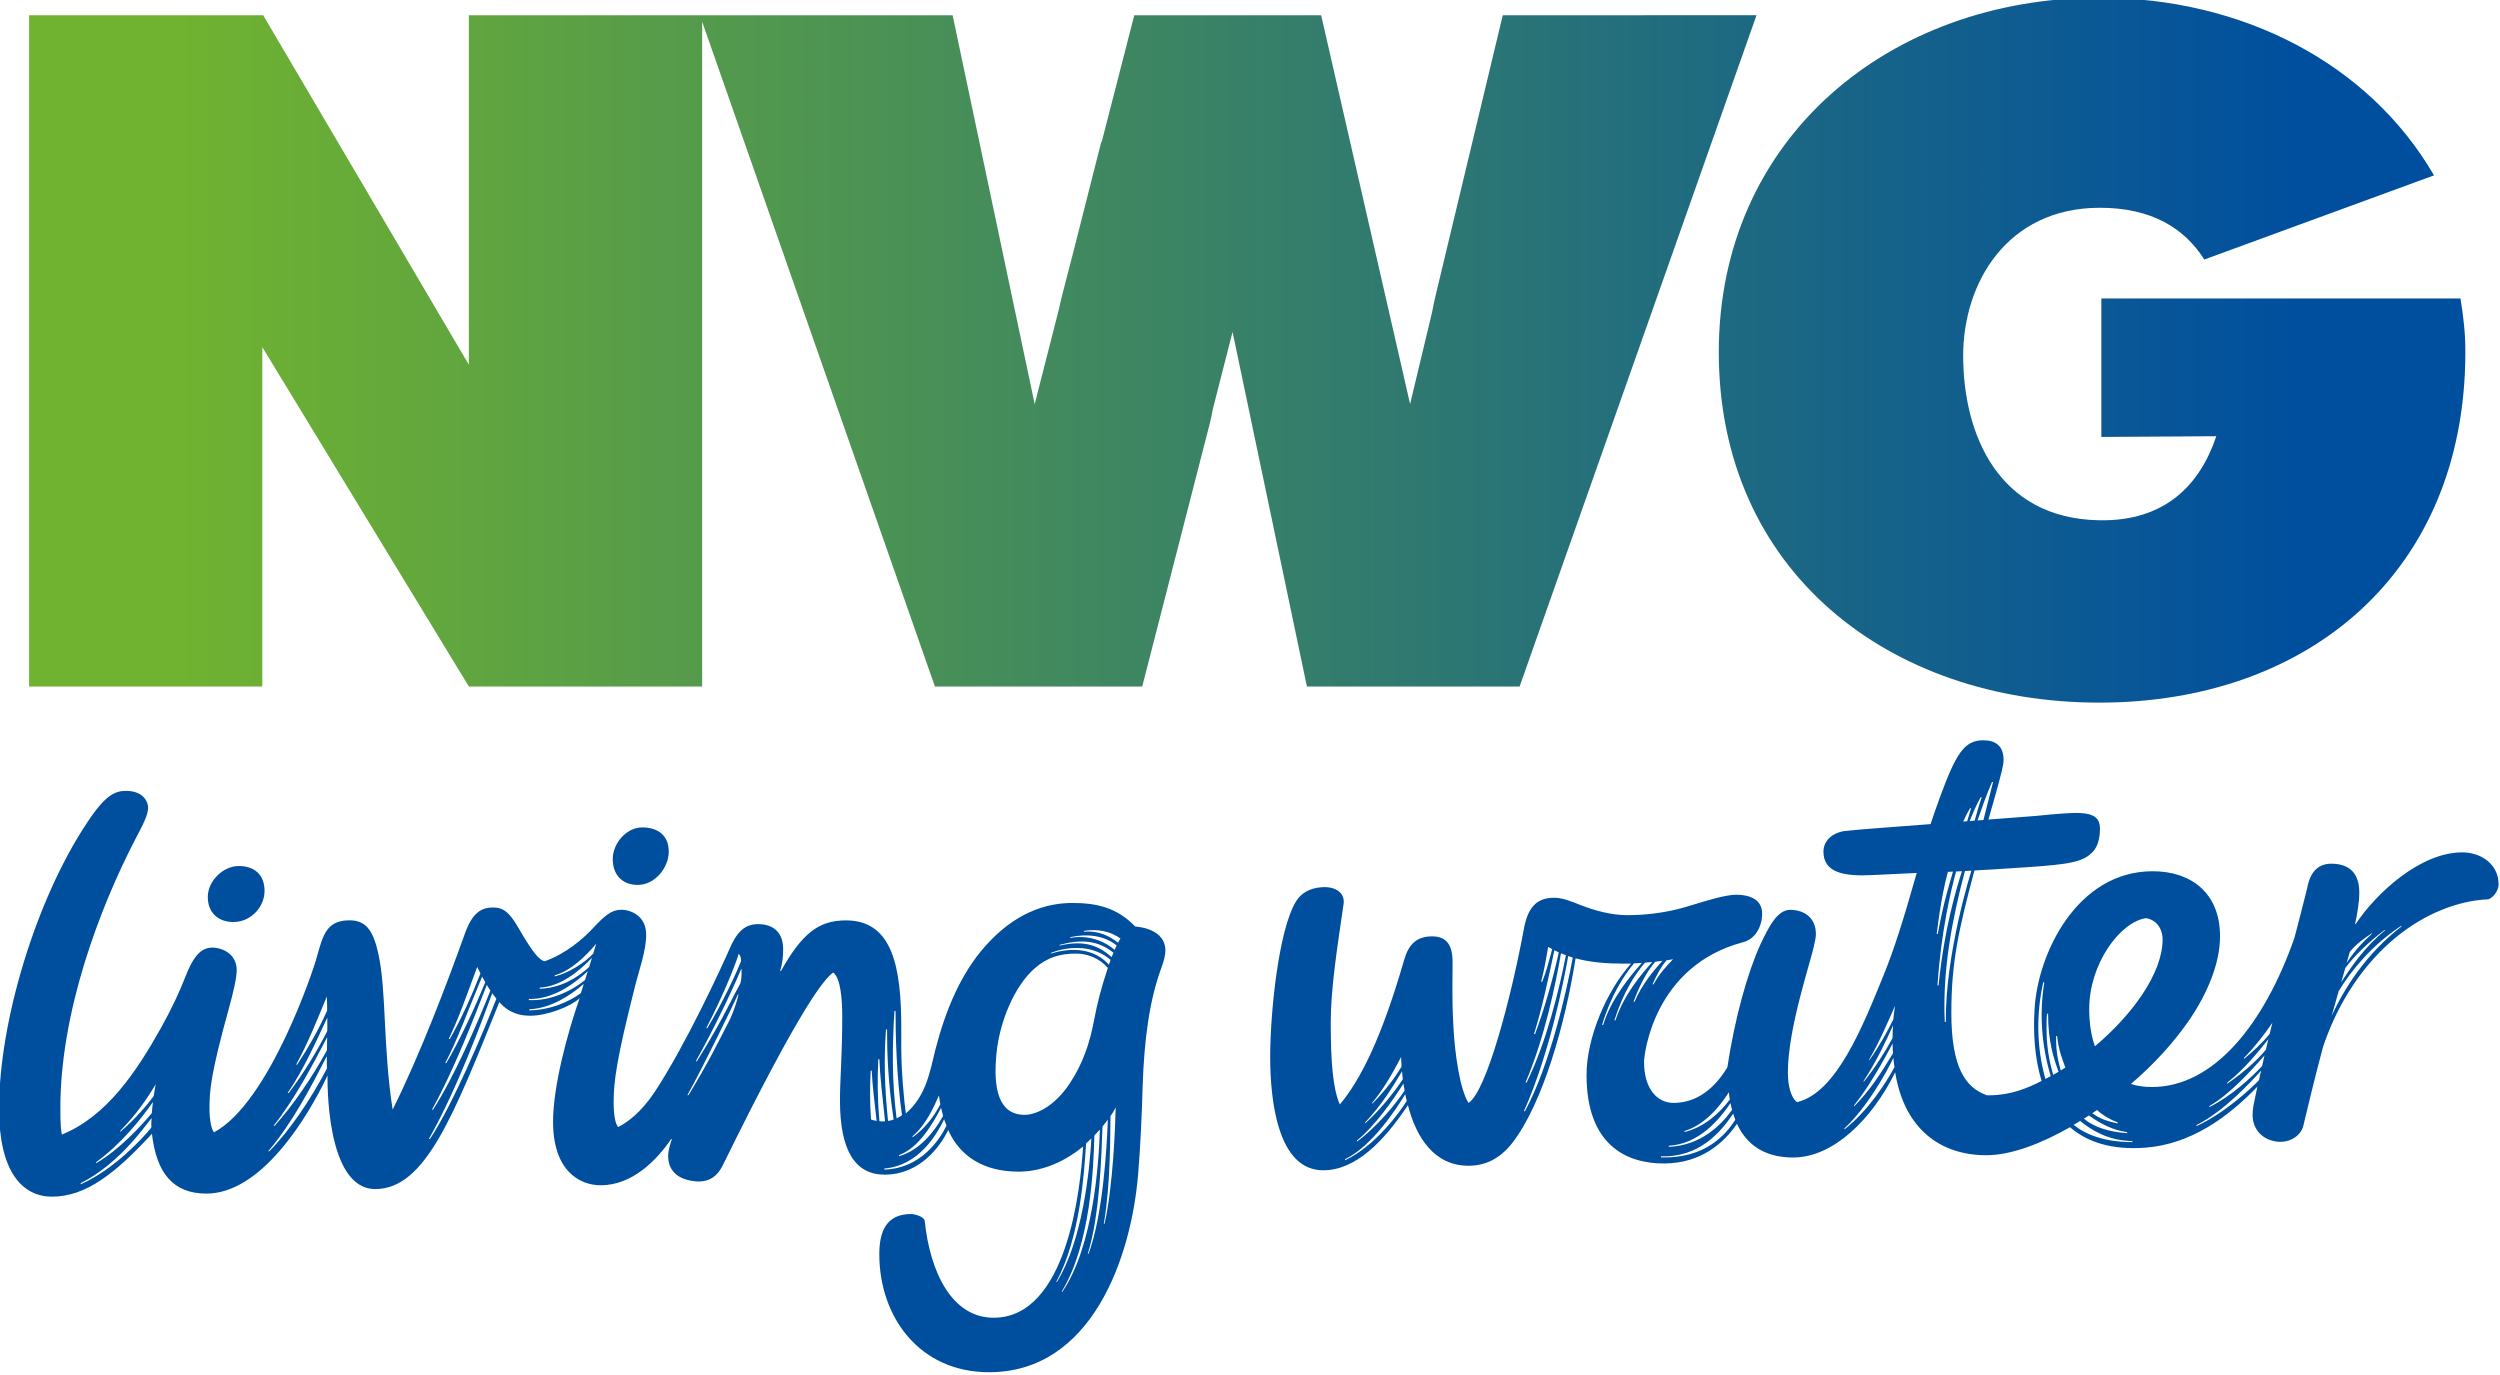
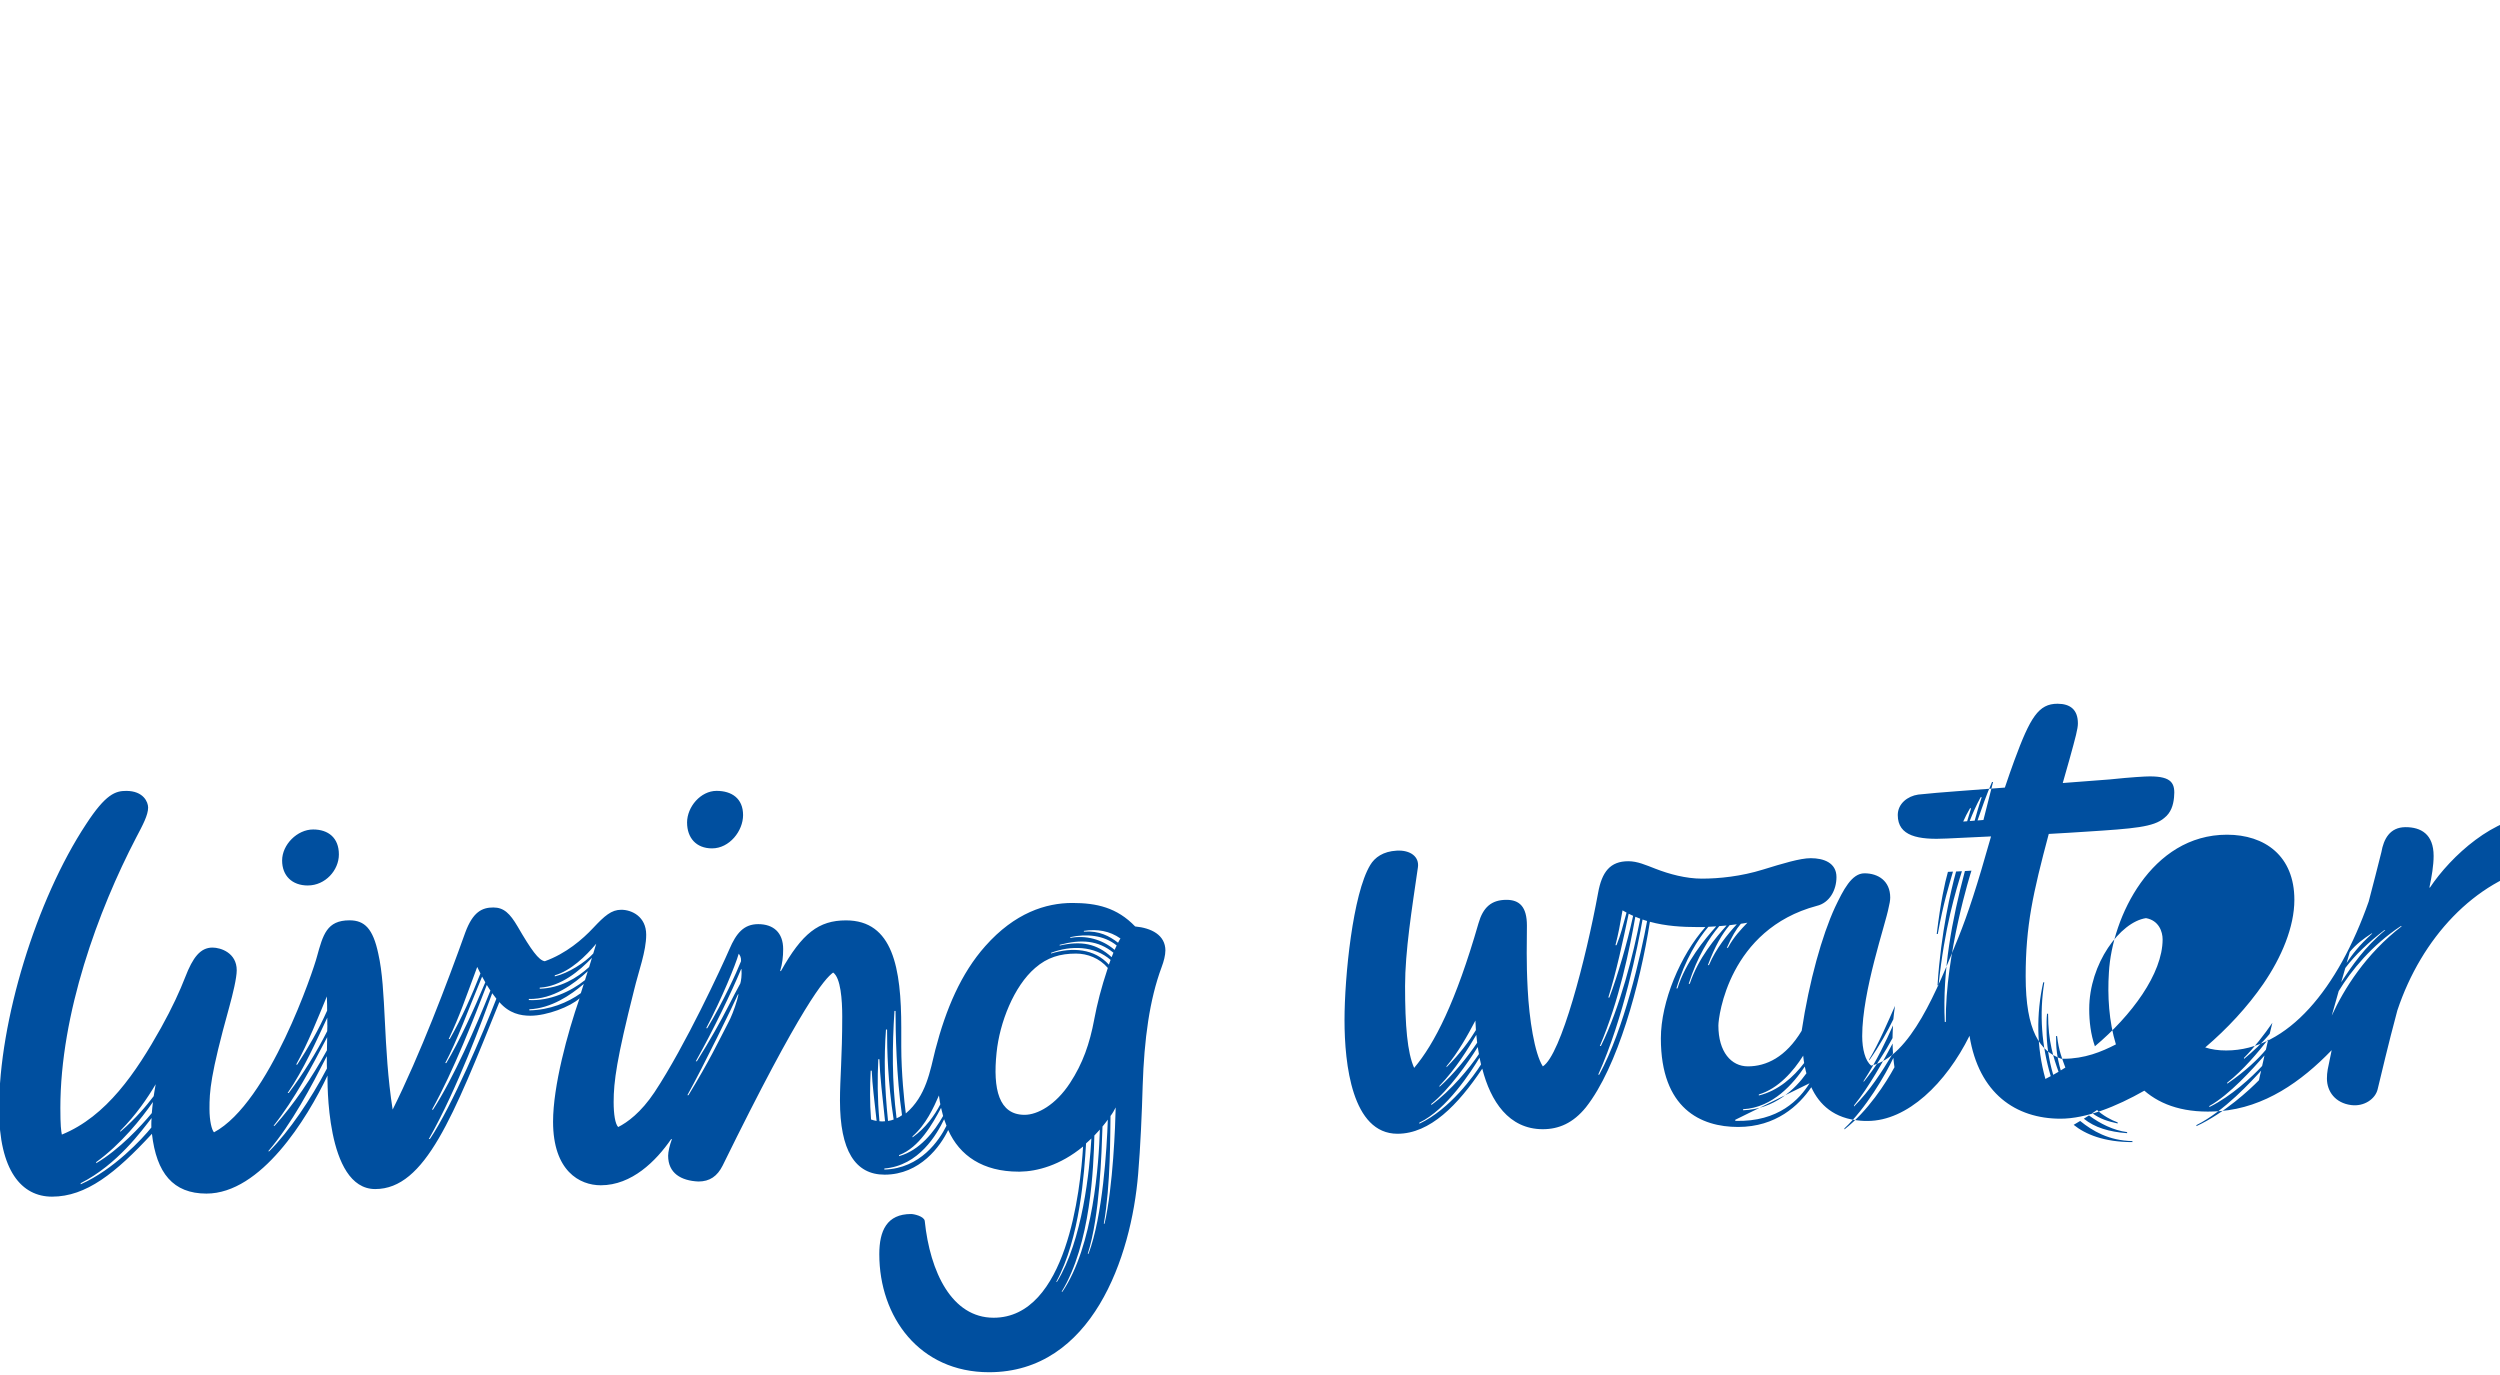
<svg xmlns="http://www.w3.org/2000/svg" height="192.45" width="350" version="1.1" viewBox="0 0 350 192.45">
  <defs>
    <linearGradient id="linearGradient10325" y2="367.42" gradientUnits="userSpaceOnUse" x2="526.04" gradientTransform="translate(-146.28 299.38)" y1="367.42" x1="440.84">
      <stop stop-color="#70b330" offset="0" />
      <stop stop-color="#004f9f" offset="1" />
    </linearGradient>
  </defs>
  <g transform="translate(-236.43 -72.009)">
    <g transform="matrix(3.487 0 0 3.487 -766.1 -2204.1)">
-       <path stroke-linejoin="round" style="paint-order:stroke fill markers" d="m371.79 652.65c-8.391 0-15.277 5.605-15.277 14.227 0 8.803 6.852 14.074 15.277 14.074 8.426 0 14.697-5.271 14.697-14.074 0-0.809-0.078-1.4-0.195-2.154h-14.42v5.561l4.615-0.029c-0.641 1.921-2.03 3.424-4.697 3.375-4.081-0.074-5.465-3.481-5.465-6.611 0-2.912 1.754-5.922 5.465-5.936 2.122-0.008 3.439 0.845 4.215 2.078l9.223-3.379c-2.593-4.472-7.658-7.131-13.438-7.131zm-56.186 0.703v0.002h-9.275v14.029l-8.256-14.029h-9.4v26.949h9.363v-13.625l8.293 13.625h9.367v-26.69l9.346 26.691h8.322l2.719-10.584c0.042-0.18 0.084-0.364 0.115-0.547 0.249-0.974 0.524-2.057 0.793-3.107l2.986 14.238h8.539l9.512-26.953-10.188 0.002-2.715 11.328c-0.049 0.196-0.083 0.397-0.123 0.596l-0.883 3.684-3.57-15.607h-7.504l-1.318 5.127v-0.072l-1.125 4.434-0.42 1.625c-0.059 0.221-0.113 0.447-0.16 0.674l-0.975 3.824-3.295-15.613z" transform="translate(0 0)" stroke-linecap="square" stroke-width="0.8" fill="url(#linearGradient10325)" />
-       <path d="m332.49 690.42c-0.433-0.304-0.929-0.389-1.468-0.305v0.031c0.607-0.046 1.03 0.179 1.372 0.445 0 0 0.026-0.047 0.047-0.088 0.023-0.041 0.048-0.081 0.048-0.081m-0.15 0.28c-0.509-0.417-1.218-0.479-1.863-0.335v0.031c0.607-0.115 1.271 0.047 1.78 0.48 0 0 0.021-0.052 0.042-0.092 0.019-0.04 0.041-0.084 0.041-0.084m-0.039 6.5c-0.055 0.111-0.129 0.24-0.209 0.345-0.015 0.737 0.008 2.732-0.269 4.327h0.03c0.342-1.497 0.433-3.959 0.447-4.672m-1.091 5.878c0.57-1.504 0.737-4.232 0.775-5.386 0 0-0.067 0.092-0.104 0.139-0.037 0.047-0.11 0.137-0.11 0.137-0.038 1.064-0.105 3.591-0.592 5.111zm0.454-4.986s-0.06 0.065-0.11 0.12c-0.05 0.055-0.109 0.117-0.109 0.117-0.031 1.262-0.145 4.366-1.315 6.272h0.031c1.246-1.831 1.466-5.18 1.504-6.509m-1.723 6.114c1.034-1.672 1.315-4.505 1.383-5.758 0 0-0.053 0.051-0.11 0.104-0.058 0.053-0.104 0.093-0.104 0.093-0.068 1.148-0.241 3.814-1.199 5.561zm1.496-10.535c0.122-0.638 0.274-1.247 0.547-2.069-0.334-0.394-0.821-0.577-1.276-0.577-0.638 0-1.155 0.152-1.642 0.577-0.85 0.73-1.428 2.19-1.549 3.406-0.152 1.458 0.091 2.491 1.125 2.491 0.516 0 1.246-0.394 1.823-1.276 0.517-0.79 0.79-1.58 0.973-2.552m-1.732-2.648c0.859-0.266 1.743-0.193 2.32 0.446l0.069-0.19c-0.653-0.569-1.592-0.589-2.389-0.285zm0.345-0.32c0.859-0.197 1.492-0.081 2.086 0.466 0.022-0.061 0.042-0.11 0.072-0.179-0.623-0.502-1.292-0.545-2.158-0.317zm-4.544 7.233s-0.07-0.184-0.095-0.26c-0.288 0.6-1.01 1.865-2.4 1.978v0.043c1.451-0.045 2.205-1.176 2.495-1.761m-2.467-0.179c-0.107-0.988-0.205-1.838-0.228-2.491h-0.043c-0.038 0.782-0.038 1.541 0.046 2.491 0.076 0.01 0.139 0.01 0.224 0m-0.338-0.012c-0.083-0.782-0.174-1.451-0.196-2.02h-0.042c-0.031 0.654-0.038 1.277 0.015 1.961 0.044 0.015 0.154 0.05 0.223 0.059m0.46 0c0.082-0.01 0.163-0.034 0.224-0.057-0.235-1.535-0.264-2.754-0.264-3.613h-0.044c-0.083 1.148-0.061 2.28 0.083 3.67m0.343-0.107c0.084-0.032 0.157-0.077 0.218-0.125-0.228-1.565-0.26-3.328-0.26-4.186h-0.043c-0.091 1.412-0.105 2.822 0.085 4.311m0.099 1.477v0.043c0.828-0.229 1.42-0.99 1.769-1.613l-0.082-0.328c-0.335 0.638-0.882 1.602-1.687 1.899m0.542-0.712c0.531-0.379 0.881-0.879 1.116-1.327 0 0-0.037-0.188-0.056-0.356-0.213 0.486-0.521 1.17-1.06 1.641zm-6.869-6.755h-0.014c-0.353 0.857-1.121 2.454-1.819 3.7h0.043c0.524-0.836 0.942-1.58 1.284-2.249 0.136-0.274 0.338-0.652 0.459-0.873 0.032-0.1 0.066-0.327 0.048-0.578m-0.12 1.014h-0.022c-0.183 0.418-1.377 2.87-2.031 4.048h0.044c0.85-1.398 1.18-2.107 1.575-2.867l0.106-0.212c0.113-0.24 0.283-0.725 0.328-0.968m-1.297 1.357h0.043c0.653-1.087 1.174-2.234 1.356-2.69 0.01-0.151-0.044-0.24-0.093-0.301-0.129 0.456-0.684 1.805-1.306 2.991m-4.415-3.393c-0.426 0.508-1.025 1.087-1.664 1.269v0.043c0.539-0.122 1.21-0.552 1.544-0.917zm-0.172 0.567c-0.502 0.525-1.245 1.152-2.096 1.198v0.043c0.828-0.023 1.496-0.428 1.982-0.87zm-0.167 0.537c-0.547 0.509-1.394 1.138-2.367 1.115v0.044c0.837 0.045 1.677-0.337 2.255-0.801zm-0.161 0.511c-0.54 0.464-1.321 0.981-2.187 1.019v0.043c0.821-0.014 1.544-0.311 2.069-0.691zm-3.509 0.594c-0.048-0.059-0.125-0.16-0.167-0.22-0.357 0.966-1.398 3.839-2.545 5.853h0.044c0.889-1.322 2.144-4.287 2.668-5.633m-2.586 4.454h0.042c0.814-1.253 1.735-3.344 2.304-4.781 0 0-0.042-0.063-0.065-0.099-0.023-0.036-0.079-0.128-0.079-0.128-0.501 1.292-1.321 3.427-2.202 5.007m0.531-1.868h0.043c0.524-0.874 1.119-2.165 1.567-3.244 0 0-0.091-0.156-0.128-0.229-0.555 1.331-1.012 2.592-1.482 3.473m0.141-0.967h0.043c0.479-0.837 0.882-1.745 1.231-2.634 0 0-0.042-0.082-0.061-0.121-0.02-0.04-0.068-0.139-0.068-0.139-0.511 1.369-0.689 1.922-1.144 2.894m-4.875-0.55c0-0.082-0.001-0.309-0.001-0.309-0.433 0.92-0.945 2.084-1.591 3.026h0.043c0.57-0.752 1.105-1.616 1.545-2.482 0 0 0.007-0.153 0.007-0.235m-0.01 0.48c-0.6 1.147-1.297 2.475-2.151 3.554h0.043c0.766-0.857 1.492-1.922 2.1-3.031 0-0.145 0.009-0.355 0.01-0.523m-0.01 1.257s-0.004-0.099-0.004-0.193v-0.306c-0.616 1.201-1.405 2.718-2.356 3.82h0.043c0.809-0.812 1.669-2.084 2.316-3.322m-1.233-0.159h0.042c0.446-0.682 0.851-1.385 1.2-2.166v0.001l0.005-0.01c-0.001 0.003-0.003 0.007-0.005 0.009 0-0.058 0.001-0.144-0.001-0.235-0.004-0.124-0.01-0.256-0.01-0.336-0.357 0.86-0.74 1.841-1.233 2.737m-5.638 0.786c-0.333 0.564-0.79 1.234-1.423 1.871l-0.001 0.043c0.638-0.548 1.054-1.053 1.343-1.433 0.01-0.056 0.019-0.127 0.031-0.198 0.016-0.1 0.034-0.203 0.049-0.283m-0.111 0.715c-0.457 0.661-1.277 1.689-2.278 2.414v0.044c0.926-0.546 1.792-1.481 2.233-2.012 0.01-0.107 0.03-0.339 0.045-0.445m-0.057 0.647c-0.388 0.494-1.36 1.859-2.843 2.612v0.044c1.337-0.593 2.479-1.837 2.837-2.278 0 0-0.007-0.203 0.009-0.378m40.703-6.727c0 0.181-0.06 0.425-0.152 0.668-0.486 1.308-0.698 2.888-0.759 4.743-0.031 1.093-0.091 2.491-0.182 3.555-0.274 3.343-1.854 7.963-5.987 7.963-2.795 0-4.406-2.219-4.406-4.741 0-0.942 0.304-1.611 1.277-1.611 0.122 0 0.516 0.092 0.547 0.274 0.213 2.067 1.094 3.89 2.765 3.89 2.939 0 3.488-5.135 3.593-6.875-0.918 0.759-1.854 1.002-2.537 1.01h-0.053c-1.428 0-2.37-0.639-2.826-1.672-0.304 0.638-1.125 1.793-2.553 1.793-1.185 0-1.792-0.973-1.792-2.978 0-0.881 0.091-1.762 0.091-3.373 0-0.669-0.061-1.551-0.365-1.764-0.334 0.243-1.246 1.247-4.437 7.751-0.213 0.425-0.516 0.639-0.972 0.639-0.7-0.031-1.216-0.335-1.216-1.034 0-0.151 0.06-0.425 0.152-0.668h-0.031c-0.608 0.882-1.581 1.853-2.825 1.853-0.852 0-1.916-0.577-1.916-2.552 0-1.428 0.577-3.556 1.064-4.954-0.365 0.334-1.307 0.699-1.974 0.699-0.395 0-0.851-0.091-1.246-0.548-1.854 4.59-2.978 7.507-4.984 7.507-2.005 0-1.915-4.436-1.915-4.558-0.82 1.732-2.674 4.74-4.862 4.74-1.337 0-2.006-0.82-2.188-2.4-1.459 1.58-2.643 2.523-4.011 2.523-1.216 0-2.127-1.034-2.127-3.525 0-3.525 1.489-8.389 3.494-11.429 0.79-1.215 1.184-1.337 1.61-1.337 0.7 0 0.881 0.456 0.881 0.668 0 0.304-0.213 0.699-0.485 1.216-1.519 2.917-3.039 7.052-3.039 10.85 0 0.7 0.03 0.912 0.06 1.065 1.793-0.73 2.978-2.492 3.981-4.285 0.457-0.821 0.76-1.49 0.973-2.038 0.304-0.79 0.608-1.185 1.094-1.185 0.334 0 0.973 0.213 0.973 0.912 0 0.304-0.152 0.942-0.304 1.49-0.76 2.735-0.79 3.374-0.79 4.073 0 0.485 0.091 0.85 0.182 0.942 2.219-1.186 4.011-6.566 4.133-7.053 0.243-0.881 0.395-1.458 1.307-1.458 0.608 0 0.942 0.334 1.155 1.337 0.334 1.46 0.183 3.739 0.577 6.262 1.094-2.188 2.188-5.076 2.917-7.112 0.304-0.821 0.669-1.003 1.125-1.003 0.425 0 0.668 0.243 0.973 0.76 0.546 0.941 0.85 1.367 1.094 1.398 0.85-0.304 1.519-0.882 1.944-1.337 0.456-0.486 0.73-0.729 1.125-0.729 0.424 0 1.002 0.274 1.002 1.003 0 0.668-0.304 1.459-0.486 2.219-0.699 2.766-0.821 3.678-0.821 4.499 0 0.486 0.062 0.881 0.182 1.002 0.365-0.183 0.912-0.577 1.459-1.398 1.246-1.884 2.705-5.046 3.008-5.745 0.274-0.639 0.577-1.003 1.155-1.003 0.608 0 1.002 0.335 1.002 1.003 0 0.303-0.03 0.577-0.121 0.882h0.031c0.851-1.52 1.519-2.036 2.613-2.036 1.885 0 2.219 1.914 2.219 4.317v0.759c0 1.034 0.121 2.219 0.182 2.675 0.82-0.699 0.973-1.701 1.185-2.553 0.425-1.641 1.033-3.07 2.006-4.165 1.185-1.336 2.431-1.732 3.495-1.732 0.972 0 1.792 0.183 2.522 0.943 0.638 0.06 1.215 0.334 1.215 0.973m49.646-0.987h-0.046c-1.162 0.768-1.985 1.773-2.494 2.609l-0.279 0.986c0.493-1.073 1.359-2.472 2.818-3.596m-2.438 2.254c0.411-0.632 0.942-1.415 1.77-2.091h-0.038c-0.645 0.495-1.164 0.988-1.567 1.519zm0.218-0.776c0.216-0.318 0.471-0.681 1.031-1.182h-0.031c-0.342 0.228-0.609 0.421-0.874 0.741zm-2.981 2.405c-0.311 0.455-0.737 1.006-1.14 1.408v0.043c0.365-0.304 0.72-0.626 1.031-1.006zm-0.164 0.66c-0.402 0.509-0.995 1.235-1.649 1.743v0.043c0.752-0.517 1.249-1 1.552-1.365zm-0.153 0.654-0.01 0.01c-0.457 0.517-1.383 1.56-2.204 2.017v0.042c0.889-0.44 1.693-1.193 2.119-1.649zm-0.134 0.606c-0.364 0.402-1.481 1.633-2.598 2.187v0.042c1.125-0.523 2.138-1.462 2.51-1.843 0.023-0.114 0.058-0.273 0.088-0.386m-5.169 2.829c-0.942-0.016-1.604-0.406-2.098-0.808 0 0-0.172 0.103-0.261 0.156 0.471 0.38 1.22 0.693 2.359 0.693zm-1.95-0.898c0.441 0.357 1.016 0.528 1.738 0.581v-0.043c-0.547-0.068-1.092-0.343-1.532-0.67zm0.53-0.349-0.19 0.128c0.304 0.228 0.63 0.328 1.018 0.412v-0.043c-0.259-0.091-0.597-0.28-0.827-0.496m-0.315-4.057c0 0.495 0.06 1.018 0.228 1.497 1.466-1.231 2.719-2.911 2.719-4.295 0-0.304-0.151-0.759-0.668-0.85-1.032 0.152-2.279 1.823-2.279 3.648m-0.958 2.351c-0.128-0.349-0.264-0.672-0.332-1.264h-0.042c0 0.471 0.03 0.825 0.189 1.379zm-0.274 0.169c-0.19-0.532-0.42-1.197-0.42-2.329h-0.042c-0.022 0.213-0.019 0.403-0.019 0.616 0 0.63 0.084 1.205 0.267 1.836 0 0 0.145-0.082 0.213-0.122m-0.313 0.174c-0.365-1.223-0.463-2.48-0.258-3.765h-0.043c-0.282 1.269-0.269 2.609 0.088 3.879l0.137-0.073zm-4.211-2.177c-0.03-2.722 1.014-6.041 1.029-6.072-0.086 0.008-0.185 0.011-0.263 0.015-0.517 1.953-0.907 3.997-0.808 6.057zm-0.292-1.466c0.235-2.318 0.71-3.856 0.938-4.584l-0.234 0.012c-0.206 0.744-0.609 2.445-0.746 4.573zm-0.074-2.063h0.043c0.221-1.238 0.474-2.033 0.61-2.505-0.07 0.004-0.134 0.01-0.203 0.01-0.129 0.463-0.29 1.189-0.45 2.495m1.065-4.515 0.157-0.012 0.158-0.521h-0.043c-0.113 0.19-0.197 0.359-0.273 0.533m0.701-0.978c-0.182 0.327-0.327 0.668-0.44 0.957l0.199-0.016c0.075-0.266 0.147-0.537 0.283-0.941zm-0.125 0.934 0.236-0.019 0.386-1.524h-0.042c-0.22 0.502-0.421 1.079-0.581 1.542m-3.313 7.445c-0.252 0.57-0.678 1.563-1.036 2.147v0.043c0.425-0.6 0.749-1.196 0.969-1.652 0.01-0.152 0.038-0.32 0.067-0.537m-0.022 2.464c-0.015-0.106-0.036-0.262-0.044-0.376-0.311 0.669-1.115 2.046-1.965 2.829v0.043c0.949-0.745 1.659-1.857 2.008-2.495m-1.623 1.575c0.653-0.662 1.087-1.346 1.565-2.136-0.01-0.114-0.015-0.281-0.015-0.394-0.342 0.653-0.972 1.78-1.549 2.486zm0.385-0.985c0.44-0.539 0.873-1.222 1.161-1.761 0 0 0.003-0.142 0.007-0.251 0.007-0.108 0.012-0.259 0.012-0.259-0.288 0.647-0.645 1.406-1.178 2.228zm-5.152 1.517c-0.028-0.071-0.061-0.17-0.085-0.246-0.478 0.714-1.341 1.766-2.899 1.713v0.044c1.748 0.052 2.588-0.88 2.983-1.511m-2.668 1.086c1.261-0.045 2.092-0.854 2.541-1.484 0 0-0.017-0.057-0.032-0.119-0.015-0.062-0.032-0.153-0.032-0.153-0.448 0.669-1.278 1.652-2.478 1.713zm0.631-0.594c0.782-0.19 1.401-0.75 1.819-1.304 0 0-0.011-0.049-0.022-0.145-0.011-0.097-0.016-0.15-0.016-0.15-0.388 0.616-0.991 1.321-1.781 1.558zm-2.003-5.235c0.281-0.669 0.761-1.252 1.118-1.639l-0.289 0.037c-0.304 0.349-0.591 0.85-0.872 1.603zm-0.771 0.752c0.35-1.05 1.04-1.848 1.48-2.343 0 0-0.082 0.01-0.132 0.013-0.049 0.007-0.163 0.013-0.163 0.013-0.41 0.479-0.878 1.213-1.228 2.316zm1.06-2.307-0.174 0.01s-0.101 0.008-0.139 0.008c-0.417 0.487-0.942 1.331-1.283 2.472h0.043c0.326-1.057 1.098-1.978 1.553-2.487m0.992-0.107c-0.197 0.228-0.363 0.516-0.563 0.964h0.043c0.236-0.441 0.525-0.735 0.783-1.008-0.077 0.015-0.143 0.028-0.263 0.044m-3.764-0.112s-0.052-0.015-0.087-0.027c-0.035-0.01-0.096-0.032-0.096-0.032-0.183 1.034-0.755 3.942-1.78 6.228h0.042c1.003-1.838 1.678-4.839 1.921-6.17m-1.899 5.021h0.044c0.775-1.558 1.305-3.698 1.579-5.112 0 0-0.057-0.022-0.097-0.038-0.041-0.016-0.1-0.04-0.1-0.04-0.228 1.284-0.643 3.35-1.425 5.189m0.34-1.947h0.043c0.342-0.911 0.71-2.164 0.953-3.28 0 0-0.044-0.02-0.079-0.036-0.033-0.016-0.099-0.048-0.099-0.048-0.228 1.087-0.506 2.376-0.818 3.364m0.287-2.101h0.043c0.183-0.453 0.243-0.74 0.402-1.308l-0.161-0.09c-0.117 0.659-0.148 0.857-0.284 1.399m-5.396 4.788s-0.015-0.068-0.028-0.125c-0.013-0.057-0.033-0.146-0.033-0.146-0.326 0.539-1.314 2.082-2.416 2.607v0.043c1.238-0.585 2.203-1.945 2.476-2.378m-1.997 1.628c0.79-0.577 1.548-1.499 1.912-2.046 0 0-0.011-0.063-0.019-0.117-0.01-0.053-0.028-0.166-0.028-0.166-0.388 0.63-1.167 1.731-1.866 2.286zm0.328-0.728c0.586-0.524 1.148-1.226 1.513-1.773 0 0-0.019-0.18-0.033-0.317-0.341 0.569-0.803 1.341-1.479 2.047zm0.285-0.79c0.548-0.554 0.912-1.05 1.178-1.49l-0.02-0.383c-0.297 0.57-0.709 1.307-1.158 1.831zm45.223-8.813c0 0.304-0.274 0.577-0.425 0.607-0.213 0-0.669 0.062-0.912 0.122-2.614 0.607-4.74 2.887-5.713 5.805-0.152 0.577-0.304 1.125-0.79 3.161-0.092 0.395-0.547 0.706-1.064 0.638-0.639-0.083-0.973-0.547-0.973-1.064 0-0.122 0.01-0.242 0.031-0.365l0.159-0.775c-1.223 1.268-2.696 2.303-4.475 2.446-1.382 0.107-2.362-0.228-3.046-0.82-1.124 0.639-2.34 1.125-3.365 1.125-1.793 0-3.282-1.011-3.654-3.328-0.942 1.899-2.492 3.419-4.095 3.419-0.091 0-0.182 0-0.274-0.01-1.07-0.083-1.664-0.645-1.983-1.344-0.493 0.729-1.413 1.595-2.94 1.595-1.489 0-3.1-0.729-3.1-3.556 0-1.481 0.79-3.352 1.786-4.469h-0.296c-0.623 0-1.292-0.038-1.93-0.213-0.395 2.516-1.292 5.828-2.568 7.447-0.516 0.638-1.093 0.881-1.732 0.881-1.367 0-2.097-1.124-2.431-2.431-0.973 1.458-2.097 2.614-3.404 2.614-1.823 0-2.126-2.796-2.126-4.558 0-1.763 0.334-5.078 1.033-6.232 0.182-0.304 0.516-0.547 1.064-0.577 0.547-0.03 0.911 0.244 0.85 0.669-0.242 1.672-0.516 3.373-0.516 4.772 0 1.581 0.091 2.674 0.365 3.282 0.82-0.973 1.671-2.643 2.583-5.806 0.182-0.638 0.516-0.942 1.124-0.942 0.517 0 0.82 0.274 0.82 1.033 0 0.7-0.031 1.399 0.031 2.555 0.06 1.185 0.274 2.582 0.608 3.099 0.729-0.455 1.732-4.316 2.218-6.96 0.152-0.851 0.486-1.277 1.215-1.277 0.365 0 0.699 0.152 1.094 0.304 0.548 0.213 1.216 0.395 1.854 0.395 0.699 0 1.58-0.091 2.461-0.365 0.79-0.243 1.489-0.456 1.914-0.456 0.517 0 1.033 0.181 1.033 0.759 0 0.517-0.273 1.033-0.79 1.155-3.525 0.942-3.951 4.439-3.951 4.804 0 1.063 0.517 1.64 1.186 1.64 0.73 0 1.519-0.365 2.158-1.428 0.304-2.006 0.82-3.831 1.337-4.955 0.335-0.699 0.668-1.368 1.185-1.368 0.547 0 1.033 0.304 1.033 0.973 0 0.122-0.031 0.273-0.062 0.395-0.121 0.668-1.063 3.344-1.063 5.168 0 0.517 0.122 1.002 0.364 1.185 1.581-0.365 2.644-3.039 3.495-5.137 0.387-0.958 0.752-2.075 1.314-4.065l-1.769 0.084c-1.156 0.061-1.976-0.092-1.976-0.943 0-0.456 0.395-0.759 0.82-0.821 0.988-0.105 1.976-0.159 3.48-0.281 0.152-0.456 0.251-0.729 0.38-1.087 0.638-1.733 0.973-2.279 1.732-2.279 0.517 0 0.82 0.242 0.82 0.79 0 0.213-0.091 0.547-0.334 1.428l-0.274 0.965 1.885-0.144c0.881-0.092 1.428-0.122 1.61-0.122 0.881 0 1.032 0.274 0.972 0.851-0.03 0.304-0.121 0.608-0.394 0.82-0.426 0.365-1.216 0.425-3.131 0.548-0.418 0.03-0.964 0.06-1.504 0.091-0.638 2.393-0.927 3.693-0.927 5.715 0 2.218 0.577 3.008 1.428 3.312h0.091c0.851 0 1.527-0.28 2.104-0.577-0.281-0.919-0.342-1.952-0.281-2.887 0.122-2.22 1.702-5.532 4.741-5.532 1.519 0 2.705 0.85 2.705 2.613 0 1.094-0.516 2.31-1.246 3.376-0.639 0.927-1.451 1.8-2.333 2.552 0.251 0.083 0.525 0.122 0.843 0.122 2.478 0 4.498-2.5 5.721-5.981 0.182-0.698 0.357-1.367 0.509-1.983 0.091-0.516 0.333-1.002 0.972-1.002 0.608 0 1.125 0.274 1.125 1.155 0 0.38-0.077 0.836-0.168 1.261l0.016 0.016c0.85-1.276 2.614-2.887 4.285-2.887 0.73 0 1.458 0.456 1.458 1.276m-90.939 1.52c0.699 0 1.246-0.609 1.246-1.246 0-0.668-0.426-1.002-1.033-1.002-0.638 0-1.246 0.607-1.246 1.246 0 0.607 0.395 1.003 1.034 1.003m15.224-2.523c0-0.638 0.548-1.276 1.185-1.276 0.608 0 1.064 0.304 1.064 0.972 0 0.639-0.547 1.337-1.246 1.337-0.638 0-1.002-0.425-1.002-1.034" stroke-width=".851" fill="#004f9f" />
+       <path d="m332.49 690.42c-0.433-0.304-0.929-0.389-1.468-0.305v0.031c0.607-0.046 1.03 0.179 1.372 0.445 0 0 0.026-0.047 0.047-0.088 0.023-0.041 0.048-0.081 0.048-0.081m-0.15 0.28c-0.509-0.417-1.218-0.479-1.863-0.335v0.031c0.607-0.115 1.271 0.047 1.78 0.48 0 0 0.021-0.052 0.042-0.092 0.019-0.04 0.041-0.084 0.041-0.084m-0.039 6.5c-0.055 0.111-0.129 0.24-0.209 0.345-0.015 0.737 0.008 2.732-0.269 4.327h0.03c0.342-1.497 0.433-3.959 0.447-4.672m-1.091 5.878c0.57-1.504 0.737-4.232 0.775-5.386 0 0-0.067 0.092-0.104 0.139-0.037 0.047-0.11 0.137-0.11 0.137-0.038 1.064-0.105 3.591-0.592 5.111zm0.454-4.986s-0.06 0.065-0.11 0.12c-0.05 0.055-0.109 0.117-0.109 0.117-0.031 1.262-0.145 4.366-1.315 6.272h0.031c1.246-1.831 1.466-5.18 1.504-6.509m-1.723 6.114c1.034-1.672 1.315-4.505 1.383-5.758 0 0-0.053 0.051-0.11 0.104-0.058 0.053-0.104 0.093-0.104 0.093-0.068 1.148-0.241 3.814-1.199 5.561zm1.496-10.535c0.122-0.638 0.274-1.247 0.547-2.069-0.334-0.394-0.821-0.577-1.276-0.577-0.638 0-1.155 0.152-1.642 0.577-0.85 0.73-1.428 2.19-1.549 3.406-0.152 1.458 0.091 2.491 1.125 2.491 0.516 0 1.246-0.394 1.823-1.276 0.517-0.79 0.79-1.58 0.973-2.552m-1.732-2.648c0.859-0.266 1.743-0.193 2.32 0.446l0.069-0.19c-0.653-0.569-1.592-0.589-2.389-0.285zm0.345-0.32c0.859-0.197 1.492-0.081 2.086 0.466 0.022-0.061 0.042-0.11 0.072-0.179-0.623-0.502-1.292-0.545-2.158-0.317zm-4.544 7.233s-0.07-0.184-0.095-0.26c-0.288 0.6-1.01 1.865-2.4 1.978v0.043c1.451-0.045 2.205-1.176 2.495-1.761m-2.467-0.179c-0.107-0.988-0.205-1.838-0.228-2.491h-0.043c-0.038 0.782-0.038 1.541 0.046 2.491 0.076 0.01 0.139 0.01 0.224 0m-0.338-0.012c-0.083-0.782-0.174-1.451-0.196-2.02h-0.042c-0.031 0.654-0.038 1.277 0.015 1.961 0.044 0.015 0.154 0.05 0.223 0.059m0.46 0c0.082-0.01 0.163-0.034 0.224-0.057-0.235-1.535-0.264-2.754-0.264-3.613h-0.044c-0.083 1.148-0.061 2.28 0.083 3.67m0.343-0.107c0.084-0.032 0.157-0.077 0.218-0.125-0.228-1.565-0.26-3.328-0.26-4.186h-0.043c-0.091 1.412-0.105 2.822 0.085 4.311m0.099 1.477v0.043c0.828-0.229 1.42-0.99 1.769-1.613l-0.082-0.328c-0.335 0.638-0.882 1.602-1.687 1.899m0.542-0.712c0.531-0.379 0.881-0.879 1.116-1.327 0 0-0.037-0.188-0.056-0.356-0.213 0.486-0.521 1.17-1.06 1.641zm-6.869-6.755h-0.014c-0.353 0.857-1.121 2.454-1.819 3.7h0.043c0.524-0.836 0.942-1.58 1.284-2.249 0.136-0.274 0.338-0.652 0.459-0.873 0.032-0.1 0.066-0.327 0.048-0.578m-0.12 1.014h-0.022c-0.183 0.418-1.377 2.87-2.031 4.048h0.044c0.85-1.398 1.18-2.107 1.575-2.867l0.106-0.212c0.113-0.24 0.283-0.725 0.328-0.968m-1.297 1.357h0.043c0.653-1.087 1.174-2.234 1.356-2.69 0.01-0.151-0.044-0.24-0.093-0.301-0.129 0.456-0.684 1.805-1.306 2.991m-4.415-3.393c-0.426 0.508-1.025 1.087-1.664 1.269v0.043c0.539-0.122 1.21-0.552 1.544-0.917zm-0.172 0.567c-0.502 0.525-1.245 1.152-2.096 1.198v0.043c0.828-0.023 1.496-0.428 1.982-0.87zm-0.167 0.537c-0.547 0.509-1.394 1.138-2.367 1.115v0.044c0.837 0.045 1.677-0.337 2.255-0.801zm-0.161 0.511c-0.54 0.464-1.321 0.981-2.187 1.019v0.043c0.821-0.014 1.544-0.311 2.069-0.691zm-3.509 0.594c-0.048-0.059-0.125-0.16-0.167-0.22-0.357 0.966-1.398 3.839-2.545 5.853h0.044c0.889-1.322 2.144-4.287 2.668-5.633m-2.586 4.454h0.042c0.814-1.253 1.735-3.344 2.304-4.781 0 0-0.042-0.063-0.065-0.099-0.023-0.036-0.079-0.128-0.079-0.128-0.501 1.292-1.321 3.427-2.202 5.007m0.531-1.868h0.043c0.524-0.874 1.119-2.165 1.567-3.244 0 0-0.091-0.156-0.128-0.229-0.555 1.331-1.012 2.592-1.482 3.473m0.141-0.967h0.043c0.479-0.837 0.882-1.745 1.231-2.634 0 0-0.042-0.082-0.061-0.121-0.02-0.04-0.068-0.139-0.068-0.139-0.511 1.369-0.689 1.922-1.144 2.894m-4.875-0.55c0-0.082-0.001-0.309-0.001-0.309-0.433 0.92-0.945 2.084-1.591 3.026h0.043c0.57-0.752 1.105-1.616 1.545-2.482 0 0 0.007-0.153 0.007-0.235m-0.01 0.48c-0.6 1.147-1.297 2.475-2.151 3.554h0.043c0.766-0.857 1.492-1.922 2.1-3.031 0-0.145 0.009-0.355 0.01-0.523m-0.01 1.257s-0.004-0.099-0.004-0.193v-0.306c-0.616 1.201-1.405 2.718-2.356 3.82h0.043c0.809-0.812 1.669-2.084 2.316-3.322m-1.233-0.159h0.042c0.446-0.682 0.851-1.385 1.2-2.166v0.001l0.005-0.01c-0.001 0.003-0.003 0.007-0.005 0.009 0-0.058 0.001-0.144-0.001-0.235-0.004-0.124-0.01-0.256-0.01-0.336-0.357 0.86-0.74 1.841-1.233 2.737m-5.638 0.786c-0.333 0.564-0.79 1.234-1.423 1.871l-0.001 0.043c0.638-0.548 1.054-1.053 1.343-1.433 0.01-0.056 0.019-0.127 0.031-0.198 0.016-0.1 0.034-0.203 0.049-0.283m-0.111 0.715c-0.457 0.661-1.277 1.689-2.278 2.414v0.044c0.926-0.546 1.792-1.481 2.233-2.012 0.01-0.107 0.03-0.339 0.045-0.445m-0.057 0.647c-0.388 0.494-1.36 1.859-2.843 2.612v0.044c1.337-0.593 2.479-1.837 2.837-2.278 0 0-0.007-0.203 0.009-0.378m40.703-6.727c0 0.181-0.06 0.425-0.152 0.668-0.486 1.308-0.698 2.888-0.759 4.743-0.031 1.093-0.091 2.491-0.182 3.555-0.274 3.343-1.854 7.963-5.987 7.963-2.795 0-4.406-2.219-4.406-4.741 0-0.942 0.304-1.611 1.277-1.611 0.122 0 0.516 0.092 0.547 0.274 0.213 2.067 1.094 3.89 2.765 3.89 2.939 0 3.488-5.135 3.593-6.875-0.918 0.759-1.854 1.002-2.537 1.01h-0.053c-1.428 0-2.37-0.639-2.826-1.672-0.304 0.638-1.125 1.793-2.553 1.793-1.185 0-1.792-0.973-1.792-2.978 0-0.881 0.091-1.762 0.091-3.373 0-0.669-0.061-1.551-0.365-1.764-0.334 0.243-1.246 1.247-4.437 7.751-0.213 0.425-0.516 0.639-0.972 0.639-0.7-0.031-1.216-0.335-1.216-1.034 0-0.151 0.06-0.425 0.152-0.668h-0.031c-0.608 0.882-1.581 1.853-2.825 1.853-0.852 0-1.916-0.577-1.916-2.552 0-1.428 0.577-3.556 1.064-4.954-0.365 0.334-1.307 0.699-1.974 0.699-0.395 0-0.851-0.091-1.246-0.548-1.854 4.59-2.978 7.507-4.984 7.507-2.005 0-1.915-4.436-1.915-4.558-0.82 1.732-2.674 4.74-4.862 4.74-1.337 0-2.006-0.82-2.188-2.4-1.459 1.58-2.643 2.523-4.011 2.523-1.216 0-2.127-1.034-2.127-3.525 0-3.525 1.489-8.389 3.494-11.429 0.79-1.215 1.184-1.337 1.61-1.337 0.7 0 0.881 0.456 0.881 0.668 0 0.304-0.213 0.699-0.485 1.216-1.519 2.917-3.039 7.052-3.039 10.85 0 0.7 0.03 0.912 0.06 1.065 1.793-0.73 2.978-2.492 3.981-4.285 0.457-0.821 0.76-1.49 0.973-2.038 0.304-0.79 0.608-1.185 1.094-1.185 0.334 0 0.973 0.213 0.973 0.912 0 0.304-0.152 0.942-0.304 1.49-0.76 2.735-0.79 3.374-0.79 4.073 0 0.485 0.091 0.85 0.182 0.942 2.219-1.186 4.011-6.566 4.133-7.053 0.243-0.881 0.395-1.458 1.307-1.458 0.608 0 0.942 0.334 1.155 1.337 0.334 1.46 0.183 3.739 0.577 6.262 1.094-2.188 2.188-5.076 2.917-7.112 0.304-0.821 0.669-1.003 1.125-1.003 0.425 0 0.668 0.243 0.973 0.76 0.546 0.941 0.85 1.367 1.094 1.398 0.85-0.304 1.519-0.882 1.944-1.337 0.456-0.486 0.73-0.729 1.125-0.729 0.424 0 1.002 0.274 1.002 1.003 0 0.668-0.304 1.459-0.486 2.219-0.699 2.766-0.821 3.678-0.821 4.499 0 0.486 0.062 0.881 0.182 1.002 0.365-0.183 0.912-0.577 1.459-1.398 1.246-1.884 2.705-5.046 3.008-5.745 0.274-0.639 0.577-1.003 1.155-1.003 0.608 0 1.002 0.335 1.002 1.003 0 0.303-0.03 0.577-0.121 0.882h0.031c0.851-1.52 1.519-2.036 2.613-2.036 1.885 0 2.219 1.914 2.219 4.317v0.759c0 1.034 0.121 2.219 0.182 2.675 0.82-0.699 0.973-1.701 1.185-2.553 0.425-1.641 1.033-3.07 2.006-4.165 1.185-1.336 2.431-1.732 3.495-1.732 0.972 0 1.792 0.183 2.522 0.943 0.638 0.06 1.215 0.334 1.215 0.973m49.646-0.987h-0.046c-1.162 0.768-1.985 1.773-2.494 2.609l-0.279 0.986c0.493-1.073 1.359-2.472 2.818-3.596m-2.438 2.254c0.411-0.632 0.942-1.415 1.77-2.091h-0.038c-0.645 0.495-1.164 0.988-1.567 1.519zm0.218-0.776c0.216-0.318 0.471-0.681 1.031-1.182h-0.031c-0.342 0.228-0.609 0.421-0.874 0.741zm-2.981 2.405c-0.311 0.455-0.737 1.006-1.14 1.408v0.043c0.365-0.304 0.72-0.626 1.031-1.006zm-0.164 0.66c-0.402 0.509-0.995 1.235-1.649 1.743v0.043c0.752-0.517 1.249-1 1.552-1.365zm-0.153 0.654-0.01 0.01c-0.457 0.517-1.383 1.56-2.204 2.017v0.042c0.889-0.44 1.693-1.193 2.119-1.649zm-0.134 0.606c-0.364 0.402-1.481 1.633-2.598 2.187v0.042c1.125-0.523 2.138-1.462 2.51-1.843 0.023-0.114 0.058-0.273 0.088-0.386m-5.169 2.829c-0.942-0.016-1.604-0.406-2.098-0.808 0 0-0.172 0.103-0.261 0.156 0.471 0.38 1.22 0.693 2.359 0.693zm-1.95-0.898c0.441 0.357 1.016 0.528 1.738 0.581v-0.043c-0.547-0.068-1.092-0.343-1.532-0.67zm0.53-0.349-0.19 0.128c0.304 0.228 0.63 0.328 1.018 0.412v-0.043c-0.259-0.091-0.597-0.28-0.827-0.496m-0.315-4.057c0 0.495 0.06 1.018 0.228 1.497 1.466-1.231 2.719-2.911 2.719-4.295 0-0.304-0.151-0.759-0.668-0.85-1.032 0.152-2.279 1.823-2.279 3.648m-0.958 2.351c-0.128-0.349-0.264-0.672-0.332-1.264h-0.042c0 0.471 0.03 0.825 0.189 1.379zm-0.274 0.169c-0.19-0.532-0.42-1.197-0.42-2.329h-0.042c-0.022 0.213-0.019 0.403-0.019 0.616 0 0.63 0.084 1.205 0.267 1.836 0 0 0.145-0.082 0.213-0.122m-0.313 0.174c-0.365-1.223-0.463-2.48-0.258-3.765h-0.043c-0.282 1.269-0.269 2.609 0.088 3.879l0.137-0.073zm-4.211-2.177c-0.03-2.722 1.014-6.041 1.029-6.072-0.086 0.008-0.185 0.011-0.263 0.015-0.517 1.953-0.907 3.997-0.808 6.057zm-0.292-1.466c0.235-2.318 0.71-3.856 0.938-4.584l-0.234 0.012c-0.206 0.744-0.609 2.445-0.746 4.573zm-0.074-2.063h0.043c0.221-1.238 0.474-2.033 0.61-2.505-0.07 0.004-0.134 0.01-0.203 0.01-0.129 0.463-0.29 1.189-0.45 2.495m1.065-4.515 0.157-0.012 0.158-0.521h-0.043c-0.113 0.19-0.197 0.359-0.273 0.533m0.701-0.978c-0.182 0.327-0.327 0.668-0.44 0.957l0.199-0.016c0.075-0.266 0.147-0.537 0.283-0.941zm-0.125 0.934 0.236-0.019 0.386-1.524h-0.042c-0.22 0.502-0.421 1.079-0.581 1.542m-3.313 7.445c-0.252 0.57-0.678 1.563-1.036 2.147v0.043c0.425-0.6 0.749-1.196 0.969-1.652 0.01-0.152 0.038-0.32 0.067-0.537m-0.022 2.464c-0.015-0.106-0.036-0.262-0.044-0.376-0.311 0.669-1.115 2.046-1.965 2.829v0.043c0.949-0.745 1.659-1.857 2.008-2.495m-1.623 1.575c0.653-0.662 1.087-1.346 1.565-2.136-0.01-0.114-0.015-0.281-0.015-0.394-0.342 0.653-0.972 1.78-1.549 2.486zm0.385-0.985c0.44-0.539 0.873-1.222 1.161-1.761 0 0 0.003-0.142 0.007-0.251 0.007-0.108 0.012-0.259 0.012-0.259-0.288 0.647-0.645 1.406-1.178 2.228zm-5.152 1.517v0.044c1.748 0.052 2.588-0.88 2.983-1.511m-2.668 1.086c1.261-0.045 2.092-0.854 2.541-1.484 0 0-0.017-0.057-0.032-0.119-0.015-0.062-0.032-0.153-0.032-0.153-0.448 0.669-1.278 1.652-2.478 1.713zm0.631-0.594c0.782-0.19 1.401-0.75 1.819-1.304 0 0-0.011-0.049-0.022-0.145-0.011-0.097-0.016-0.15-0.016-0.15-0.388 0.616-0.991 1.321-1.781 1.558zm-2.003-5.235c0.281-0.669 0.761-1.252 1.118-1.639l-0.289 0.037c-0.304 0.349-0.591 0.85-0.872 1.603zm-0.771 0.752c0.35-1.05 1.04-1.848 1.48-2.343 0 0-0.082 0.01-0.132 0.013-0.049 0.007-0.163 0.013-0.163 0.013-0.41 0.479-0.878 1.213-1.228 2.316zm1.06-2.307-0.174 0.01s-0.101 0.008-0.139 0.008c-0.417 0.487-0.942 1.331-1.283 2.472h0.043c0.326-1.057 1.098-1.978 1.553-2.487m0.992-0.107c-0.197 0.228-0.363 0.516-0.563 0.964h0.043c0.236-0.441 0.525-0.735 0.783-1.008-0.077 0.015-0.143 0.028-0.263 0.044m-3.764-0.112s-0.052-0.015-0.087-0.027c-0.035-0.01-0.096-0.032-0.096-0.032-0.183 1.034-0.755 3.942-1.78 6.228h0.042c1.003-1.838 1.678-4.839 1.921-6.17m-1.899 5.021h0.044c0.775-1.558 1.305-3.698 1.579-5.112 0 0-0.057-0.022-0.097-0.038-0.041-0.016-0.1-0.04-0.1-0.04-0.228 1.284-0.643 3.35-1.425 5.189m0.34-1.947h0.043c0.342-0.911 0.71-2.164 0.953-3.28 0 0-0.044-0.02-0.079-0.036-0.033-0.016-0.099-0.048-0.099-0.048-0.228 1.087-0.506 2.376-0.818 3.364m0.287-2.101h0.043c0.183-0.453 0.243-0.74 0.402-1.308l-0.161-0.09c-0.117 0.659-0.148 0.857-0.284 1.399m-5.396 4.788s-0.015-0.068-0.028-0.125c-0.013-0.057-0.033-0.146-0.033-0.146-0.326 0.539-1.314 2.082-2.416 2.607v0.043c1.238-0.585 2.203-1.945 2.476-2.378m-1.997 1.628c0.79-0.577 1.548-1.499 1.912-2.046 0 0-0.011-0.063-0.019-0.117-0.01-0.053-0.028-0.166-0.028-0.166-0.388 0.63-1.167 1.731-1.866 2.286zm0.328-0.728c0.586-0.524 1.148-1.226 1.513-1.773 0 0-0.019-0.18-0.033-0.317-0.341 0.569-0.803 1.341-1.479 2.047zm0.285-0.79c0.548-0.554 0.912-1.05 1.178-1.49l-0.02-0.383c-0.297 0.57-0.709 1.307-1.158 1.831zm45.223-8.813c0 0.304-0.274 0.577-0.425 0.607-0.213 0-0.669 0.062-0.912 0.122-2.614 0.607-4.74 2.887-5.713 5.805-0.152 0.577-0.304 1.125-0.79 3.161-0.092 0.395-0.547 0.706-1.064 0.638-0.639-0.083-0.973-0.547-0.973-1.064 0-0.122 0.01-0.242 0.031-0.365l0.159-0.775c-1.223 1.268-2.696 2.303-4.475 2.446-1.382 0.107-2.362-0.228-3.046-0.82-1.124 0.639-2.34 1.125-3.365 1.125-1.793 0-3.282-1.011-3.654-3.328-0.942 1.899-2.492 3.419-4.095 3.419-0.091 0-0.182 0-0.274-0.01-1.07-0.083-1.664-0.645-1.983-1.344-0.493 0.729-1.413 1.595-2.94 1.595-1.489 0-3.1-0.729-3.1-3.556 0-1.481 0.79-3.352 1.786-4.469h-0.296c-0.623 0-1.292-0.038-1.93-0.213-0.395 2.516-1.292 5.828-2.568 7.447-0.516 0.638-1.093 0.881-1.732 0.881-1.367 0-2.097-1.124-2.431-2.431-0.973 1.458-2.097 2.614-3.404 2.614-1.823 0-2.126-2.796-2.126-4.558 0-1.763 0.334-5.078 1.033-6.232 0.182-0.304 0.516-0.547 1.064-0.577 0.547-0.03 0.911 0.244 0.85 0.669-0.242 1.672-0.516 3.373-0.516 4.772 0 1.581 0.091 2.674 0.365 3.282 0.82-0.973 1.671-2.643 2.583-5.806 0.182-0.638 0.516-0.942 1.124-0.942 0.517 0 0.82 0.274 0.82 1.033 0 0.7-0.031 1.399 0.031 2.555 0.06 1.185 0.274 2.582 0.608 3.099 0.729-0.455 1.732-4.316 2.218-6.96 0.152-0.851 0.486-1.277 1.215-1.277 0.365 0 0.699 0.152 1.094 0.304 0.548 0.213 1.216 0.395 1.854 0.395 0.699 0 1.58-0.091 2.461-0.365 0.79-0.243 1.489-0.456 1.914-0.456 0.517 0 1.033 0.181 1.033 0.759 0 0.517-0.273 1.033-0.79 1.155-3.525 0.942-3.951 4.439-3.951 4.804 0 1.063 0.517 1.64 1.186 1.64 0.73 0 1.519-0.365 2.158-1.428 0.304-2.006 0.82-3.831 1.337-4.955 0.335-0.699 0.668-1.368 1.185-1.368 0.547 0 1.033 0.304 1.033 0.973 0 0.122-0.031 0.273-0.062 0.395-0.121 0.668-1.063 3.344-1.063 5.168 0 0.517 0.122 1.002 0.364 1.185 1.581-0.365 2.644-3.039 3.495-5.137 0.387-0.958 0.752-2.075 1.314-4.065l-1.769 0.084c-1.156 0.061-1.976-0.092-1.976-0.943 0-0.456 0.395-0.759 0.82-0.821 0.988-0.105 1.976-0.159 3.48-0.281 0.152-0.456 0.251-0.729 0.38-1.087 0.638-1.733 0.973-2.279 1.732-2.279 0.517 0 0.82 0.242 0.82 0.79 0 0.213-0.091 0.547-0.334 1.428l-0.274 0.965 1.885-0.144c0.881-0.092 1.428-0.122 1.61-0.122 0.881 0 1.032 0.274 0.972 0.851-0.03 0.304-0.121 0.608-0.394 0.82-0.426 0.365-1.216 0.425-3.131 0.548-0.418 0.03-0.964 0.06-1.504 0.091-0.638 2.393-0.927 3.693-0.927 5.715 0 2.218 0.577 3.008 1.428 3.312h0.091c0.851 0 1.527-0.28 2.104-0.577-0.281-0.919-0.342-1.952-0.281-2.887 0.122-2.22 1.702-5.532 4.741-5.532 1.519 0 2.705 0.85 2.705 2.613 0 1.094-0.516 2.31-1.246 3.376-0.639 0.927-1.451 1.8-2.333 2.552 0.251 0.083 0.525 0.122 0.843 0.122 2.478 0 4.498-2.5 5.721-5.981 0.182-0.698 0.357-1.367 0.509-1.983 0.091-0.516 0.333-1.002 0.972-1.002 0.608 0 1.125 0.274 1.125 1.155 0 0.38-0.077 0.836-0.168 1.261l0.016 0.016c0.85-1.276 2.614-2.887 4.285-2.887 0.73 0 1.458 0.456 1.458 1.276m-90.939 1.52c0.699 0 1.246-0.609 1.246-1.246 0-0.668-0.426-1.002-1.033-1.002-0.638 0-1.246 0.607-1.246 1.246 0 0.607 0.395 1.003 1.034 1.003m15.224-2.523c0-0.638 0.548-1.276 1.185-1.276 0.608 0 1.064 0.304 1.064 0.972 0 0.639-0.547 1.337-1.246 1.337-0.638 0-1.002-0.425-1.002-1.034" stroke-width=".851" fill="#004f9f" />
    </g>
  </g>
</svg>